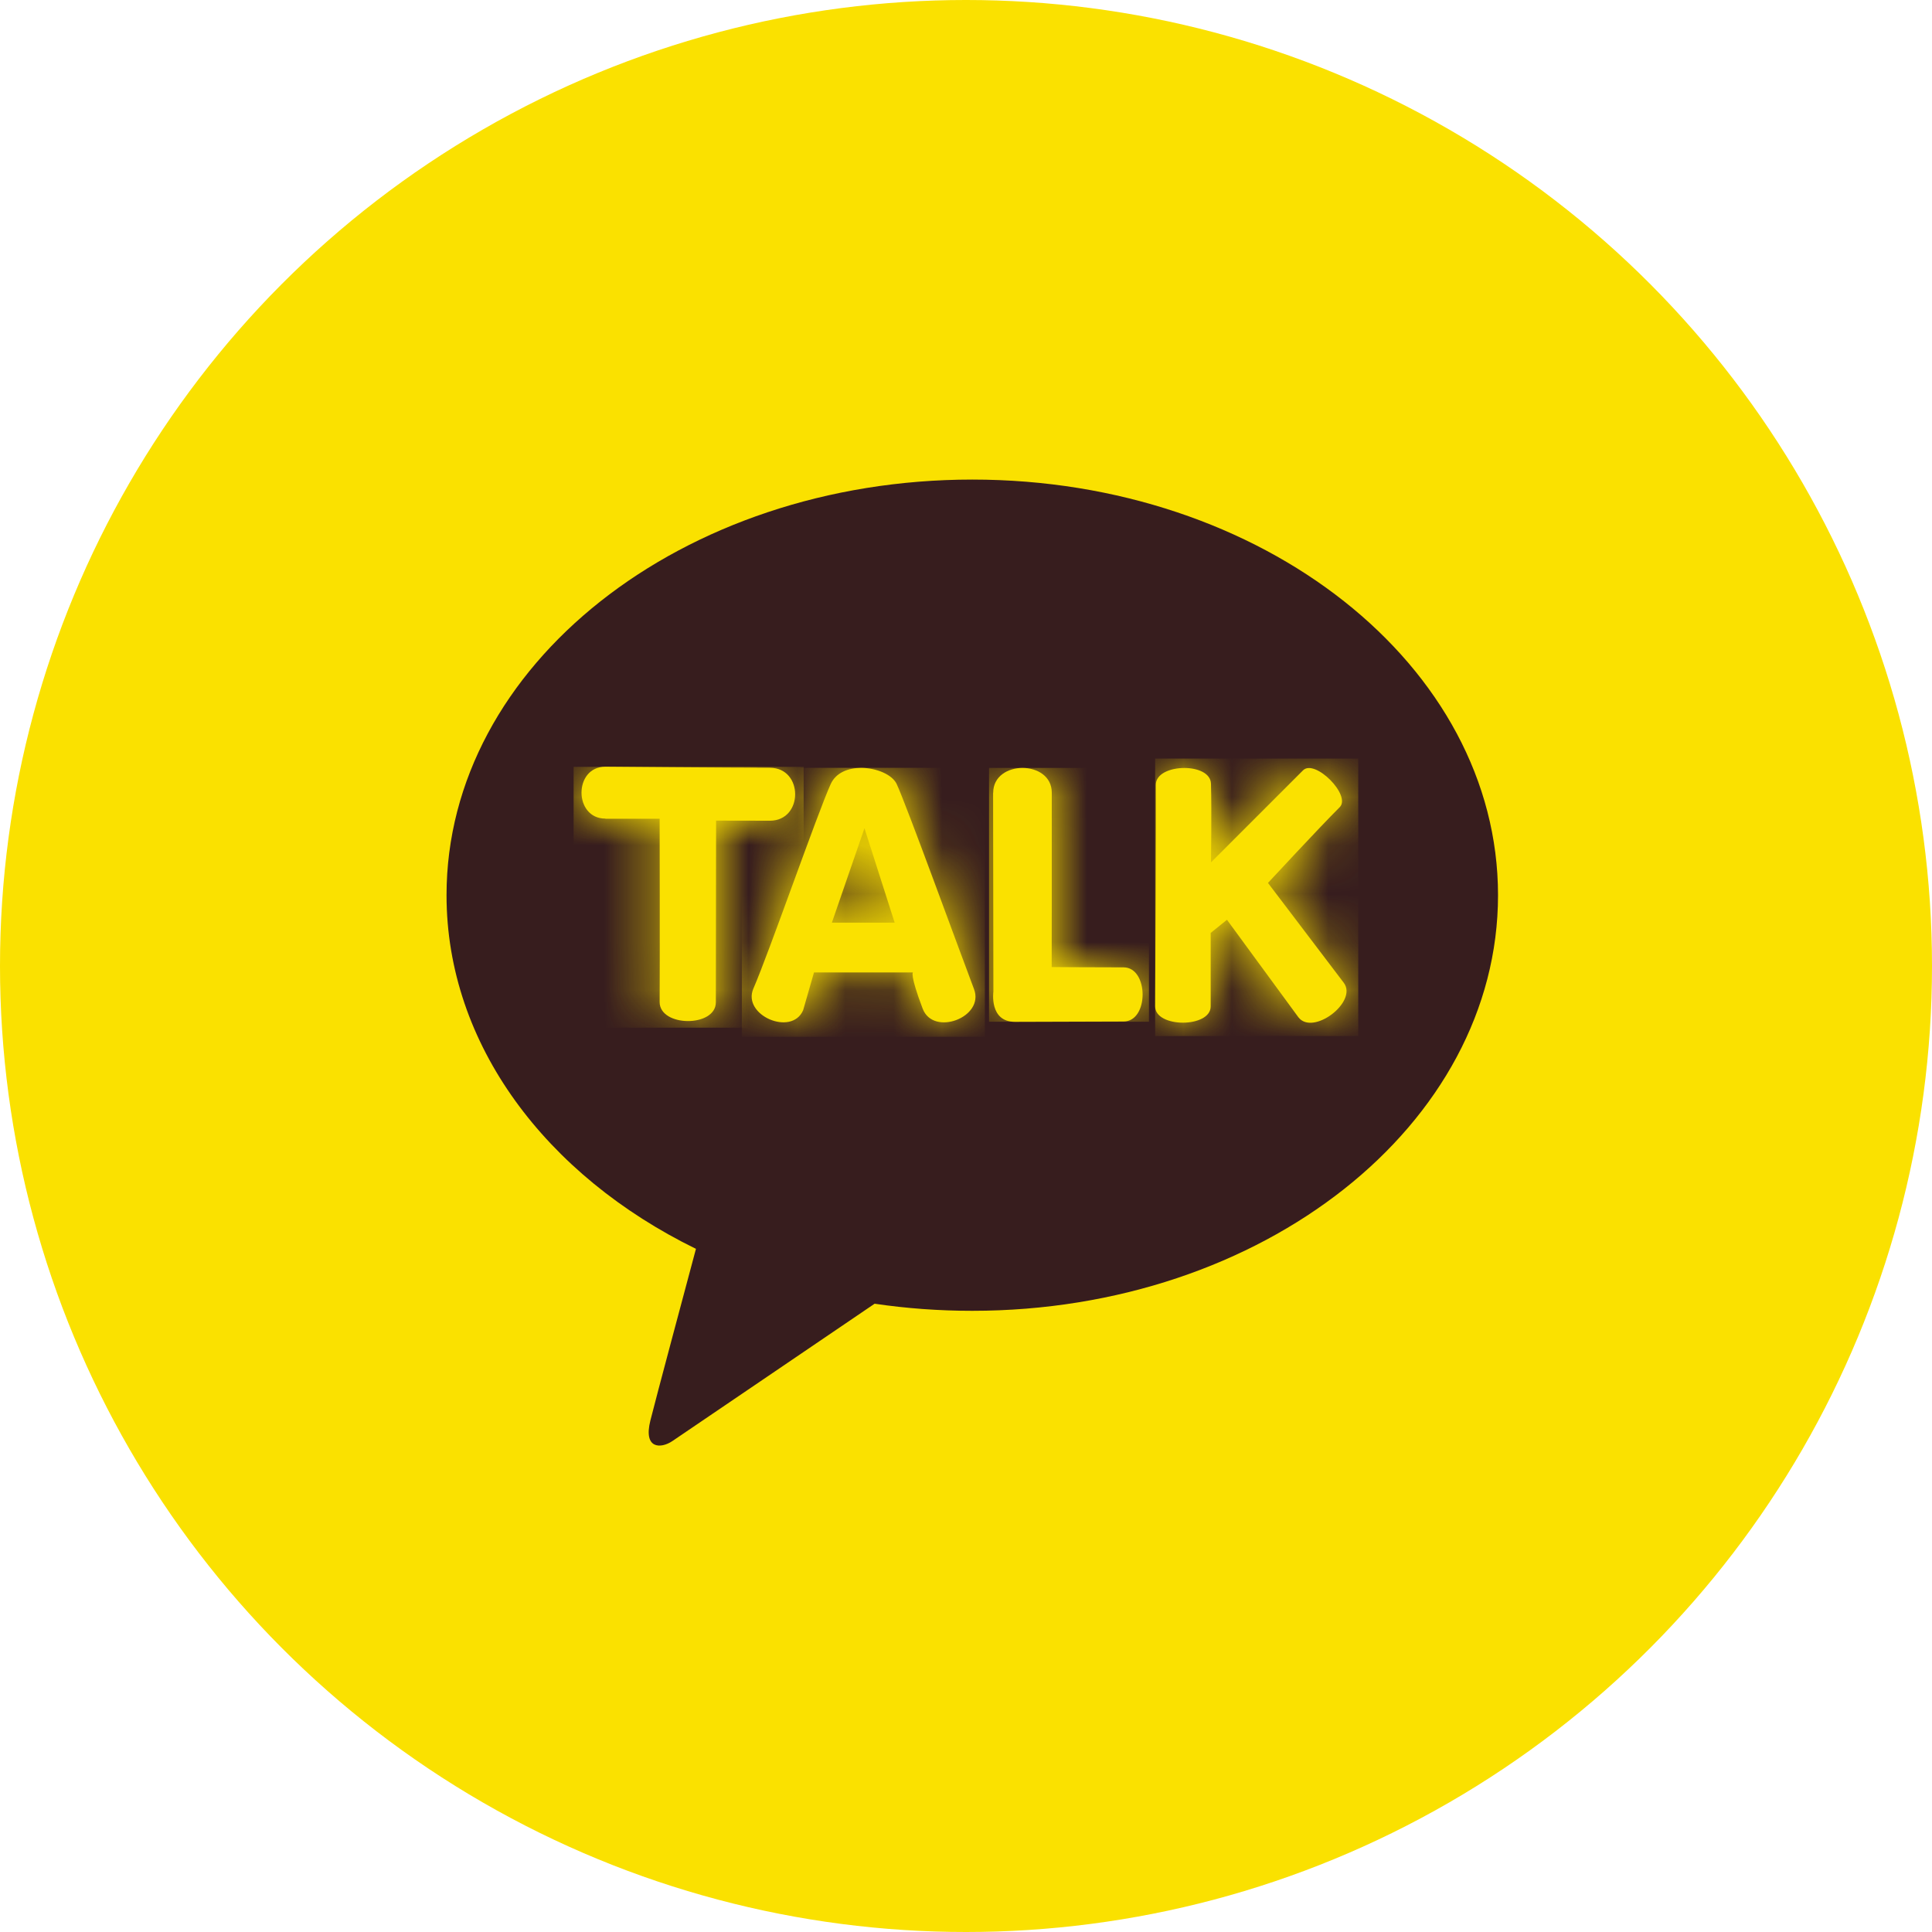
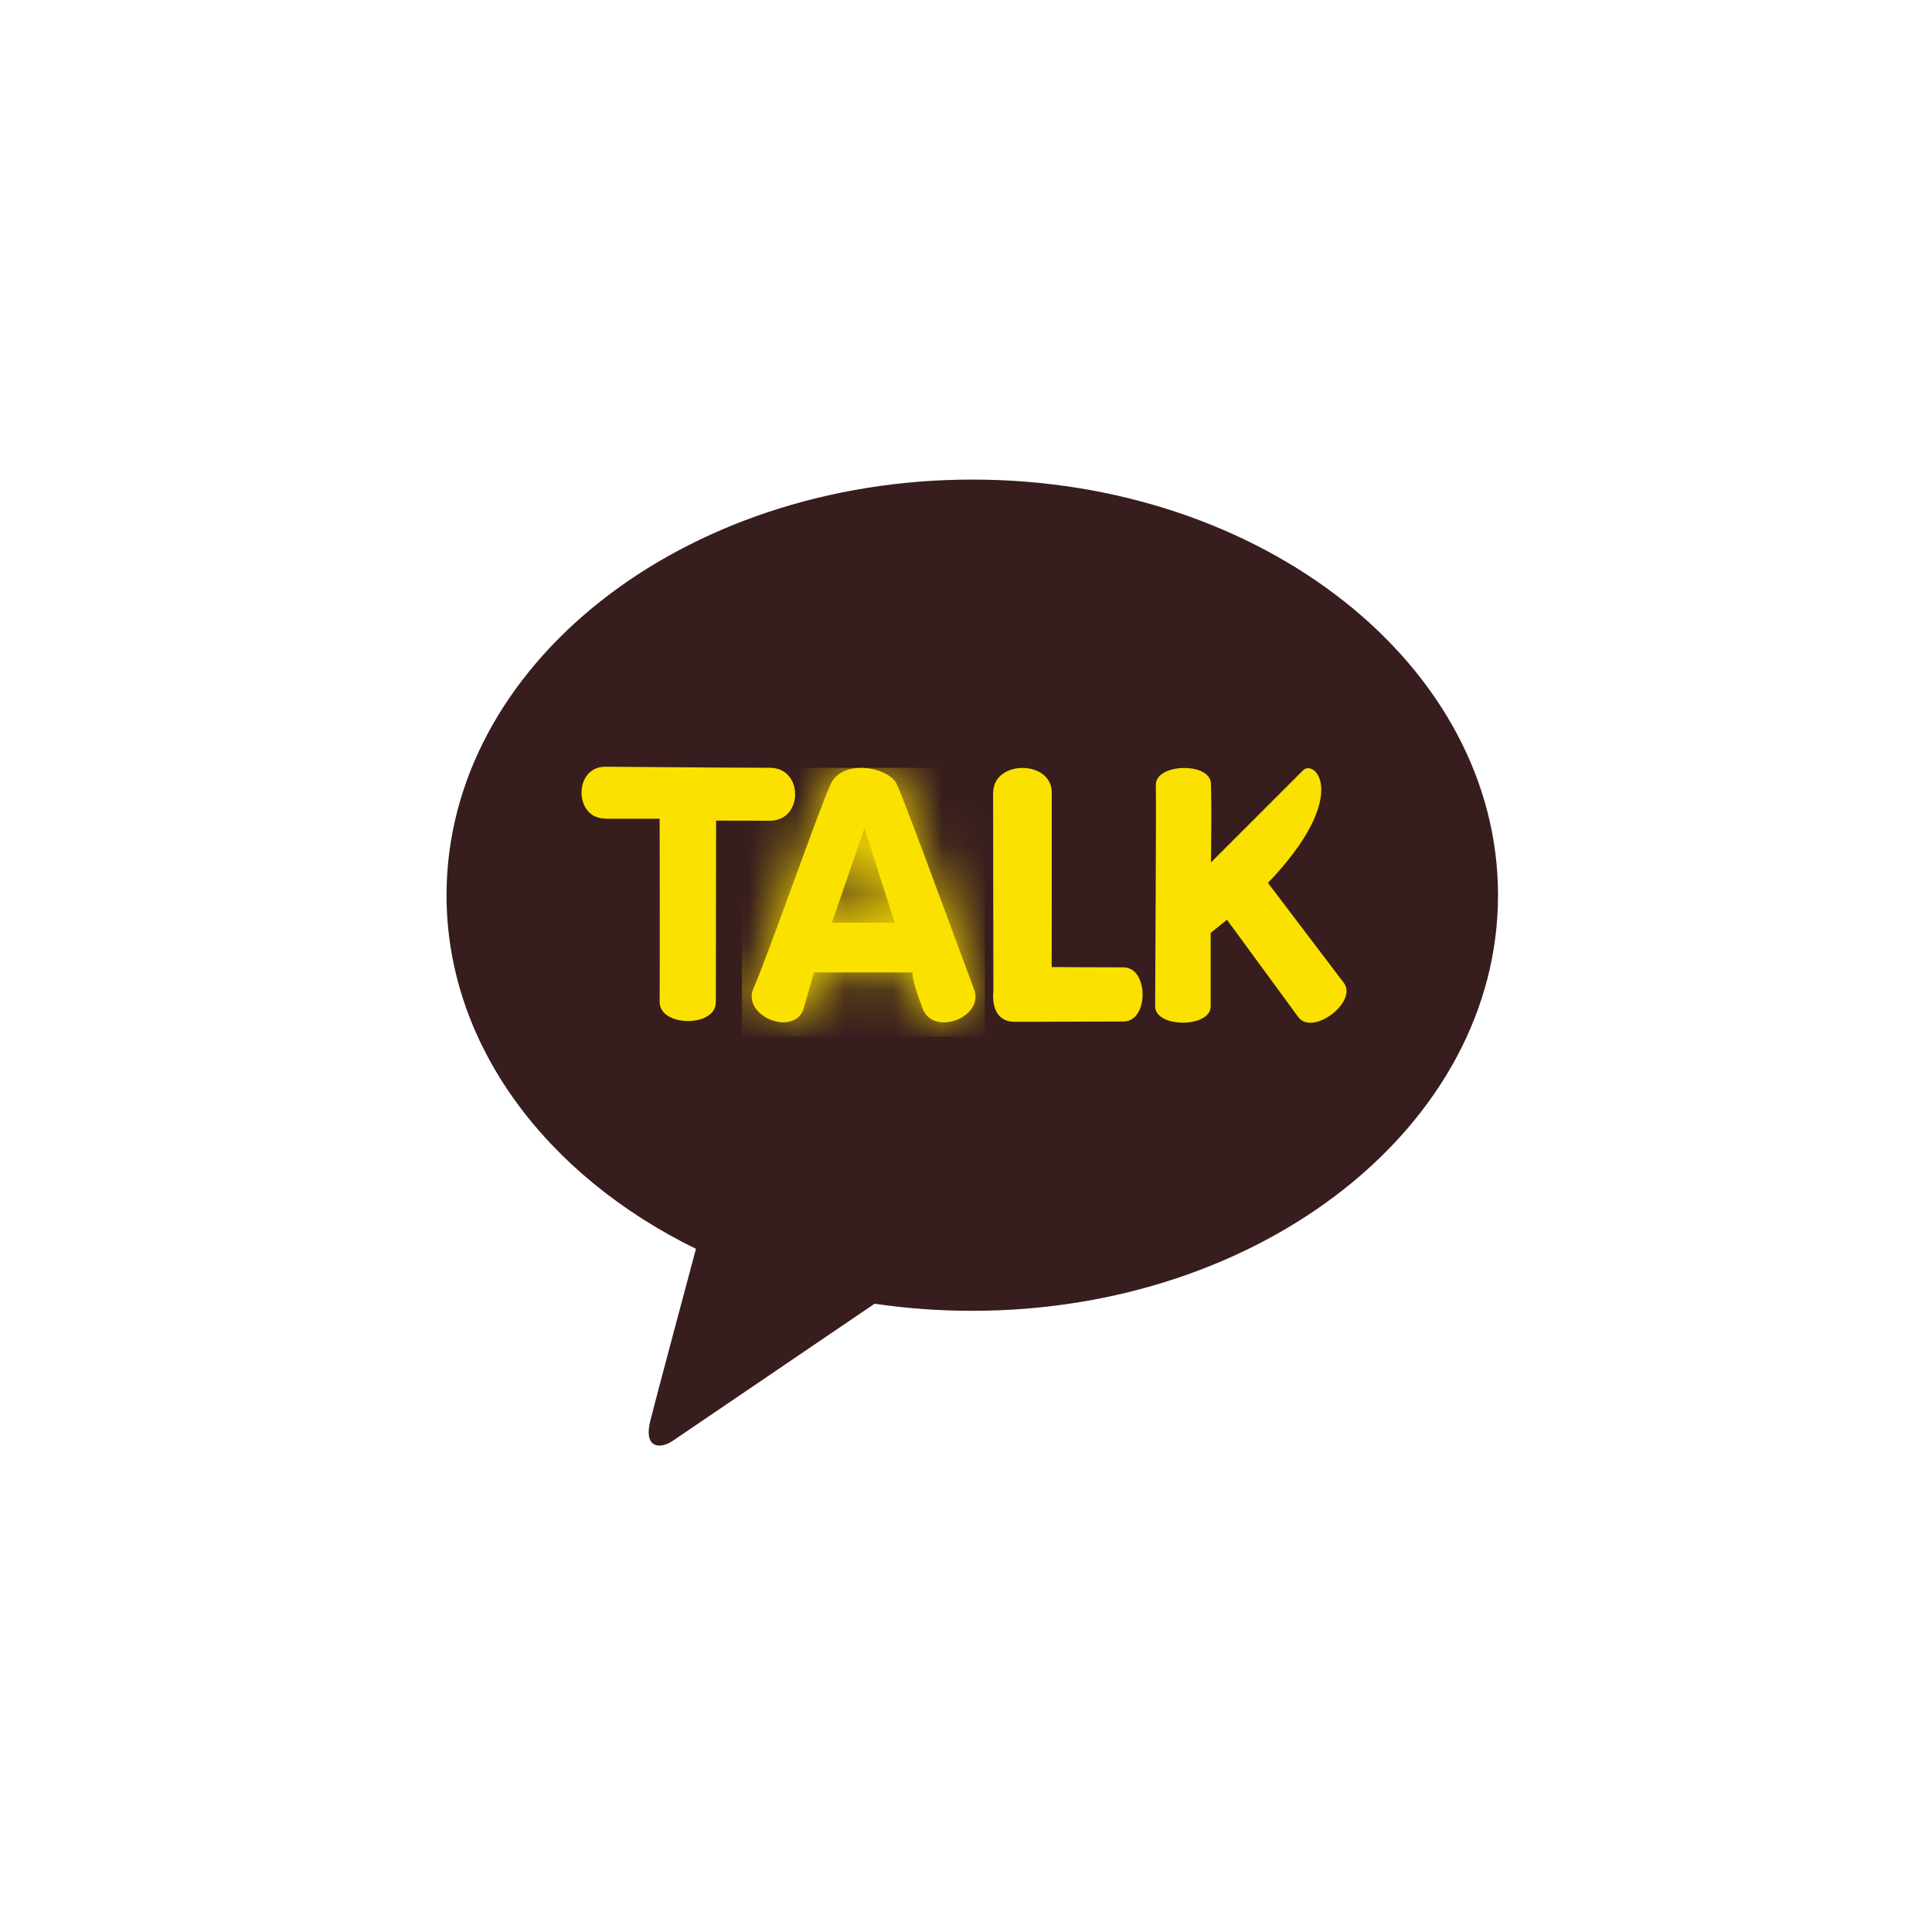
<svg xmlns="http://www.w3.org/2000/svg" width="40" height="40" viewBox="0 0 40 40" fill="none">
-   <circle cx="20" cy="20" r="20" fill="#FAE100" />
  <path d="M20.131 9.929C14.118 9.929 9.245 13.78 9.245 18.534C9.245 21.627 11.309 24.34 14.409 25.856C14.182 26.705 13.584 28.935 13.465 29.412C13.317 30.003 13.681 29.996 13.919 29.837C14.107 29.712 16.901 27.81 18.108 26.992C18.763 27.089 19.438 27.139 20.129 27.139C26.14 27.139 31.015 23.288 31.015 18.534C31.015 13.78 26.142 9.929 20.131 9.929Z" fill="#371D1E" />
  <path d="M12.536 16.951H13.657C13.657 16.951 13.663 20.028 13.657 20.745C13.657 21.267 14.821 21.274 14.821 20.751L14.826 16.99C14.826 16.99 15.201 16.992 15.94 16.992C16.637 16.992 16.637 15.896 15.94 15.896C15.154 15.896 12.532 15.874 12.532 15.874C11.874 15.874 11.877 16.948 12.532 16.948" fill="#FAE100" />
  <mask id="mask0_344_1032" style="mask-type:luminance" maskUnits="userSpaceOnUse" x="12" y="15" width="5" height="7">
-     <path d="M12.536 16.95H13.657C13.657 16.95 13.663 20.027 13.657 20.744C13.657 21.267 14.821 21.273 14.821 20.751L14.826 16.99C14.826 16.99 15.201 16.992 15.94 16.992C16.637 16.992 16.637 15.896 15.94 15.896C15.154 15.896 12.532 15.873 12.532 15.873C11.874 15.873 11.877 16.948 12.532 16.948" fill="white" />
-   </mask>
+     </mask>
  <g mask="url(#mask0_344_1032)">
    <path d="M16.639 15.877H11.876V21.277H16.639V15.877Z" fill="#FAE100" />
  </g>
  <path d="M17.898 17.148L18.523 19.103H17.223L17.898 17.148ZM17.199 16.233C16.923 16.84 15.928 19.707 15.598 20.468C15.359 21.017 16.39 21.465 16.628 20.916L16.853 20.133H18.902C18.902 20.133 18.831 20.166 19.103 20.883C19.323 21.465 20.389 21.062 20.166 20.479C19.851 19.648 18.763 16.656 18.565 16.233C18.474 16.037 18.145 15.898 17.828 15.898C17.565 15.898 17.307 15.995 17.199 16.233Z" fill="#FAE100" />
  <mask id="mask1_344_1032" style="mask-type:luminance" maskUnits="userSpaceOnUse" x="15" y="15" width="6" height="7">
    <path d="M17.898 17.146L18.522 19.1H17.223L17.898 17.146ZM17.199 16.23C16.923 16.837 15.928 19.705 15.597 20.466C15.359 21.015 16.389 21.463 16.628 20.913L16.852 20.13H18.902C18.902 20.13 18.831 20.163 19.103 20.88C19.323 21.463 20.389 21.059 20.166 20.477C19.85 19.645 18.763 16.654 18.564 16.23C18.474 16.034 18.145 15.895 17.828 15.895C17.565 15.895 17.307 15.992 17.199 16.23Z" fill="white" />
  </mask>
  <g mask="url(#mask1_344_1032)">
    <path d="M20.391 15.897H15.359V21.466H20.391V15.897Z" fill="#FAE100" />
  </g>
  <path d="M20.561 16.415C20.561 17.39 20.567 20.531 20.567 20.531C20.567 20.531 20.477 21.156 21.013 21.156C21.549 21.156 22.736 21.149 23.263 21.149C23.79 21.149 23.786 20.028 23.261 20.028C22.736 20.028 21.774 20.022 21.774 20.022C21.774 20.022 21.779 17.117 21.776 16.411C21.776 16.069 21.472 15.899 21.17 15.899C20.867 15.899 20.563 16.071 20.563 16.413" fill="#FAE100" />
  <mask id="mask2_344_1032" style="mask-type:luminance" maskUnits="userSpaceOnUse" x="20" y="15" width="4" height="7">
-     <path d="M20.561 16.416C20.561 17.391 20.567 20.532 20.567 20.532C20.567 20.532 20.477 21.156 21.013 21.156C21.549 21.156 22.736 21.15 23.263 21.15C23.79 21.15 23.786 20.029 23.261 20.029C22.736 20.029 21.774 20.023 21.774 20.023C21.774 20.023 21.779 17.117 21.776 16.411C21.776 16.07 21.472 15.9 21.17 15.9C20.867 15.9 20.563 16.072 20.563 16.414" fill="white" />
-   </mask>
+     </mask>
  <g mask="url(#mask2_344_1032)">
-     <path d="M23.788 15.899H20.477V21.154H23.788V15.899Z" fill="#FAE100" />
-   </g>
-   <path d="M23.93 16.257C23.941 16.685 23.916 20.548 23.916 20.835C23.916 21.287 25.068 21.285 25.066 20.835C25.066 20.31 25.066 19.315 25.066 19.315L25.403 19.043L26.881 21.06C27.179 21.454 28.119 20.742 27.821 20.347L26.252 18.28C26.252 18.28 27.318 17.129 27.737 16.712C27.982 16.469 27.223 15.704 26.978 15.949C26.74 16.185 25.072 17.855 25.072 17.855C25.072 17.855 25.088 16.807 25.072 16.227C25.066 16.006 24.796 15.9 24.521 15.9C24.225 15.9 23.923 16.021 23.93 16.257Z" fill="#FAE100" />
+     </g>
+   <path d="M23.93 16.257C23.941 16.685 23.916 20.548 23.916 20.835C23.916 21.287 25.068 21.285 25.066 20.835C25.066 20.31 25.066 19.315 25.066 19.315L25.403 19.043L26.881 21.06C27.179 21.454 28.119 20.742 27.821 20.347L26.252 18.28C27.982 16.469 27.223 15.704 26.978 15.949C26.74 16.185 25.072 17.855 25.072 17.855C25.072 17.855 25.088 16.807 25.072 16.227C25.066 16.006 24.796 15.9 24.521 15.9C24.225 15.9 23.923 16.021 23.93 16.257Z" fill="#FAE100" />
  <mask id="mask3_344_1032" style="mask-type:luminance" maskUnits="userSpaceOnUse" x="23" y="15" width="5" height="7">
    <path d="M23.93 16.256C23.941 16.683 23.916 20.546 23.916 20.833C23.916 21.285 25.068 21.283 25.066 20.833C25.066 20.308 25.066 19.313 25.066 19.313L25.403 19.042L26.881 21.058C27.179 21.453 28.119 20.74 27.821 20.345L26.252 18.278C26.252 18.278 27.318 17.127 27.737 16.71C27.982 16.467 27.223 15.702 26.978 15.947C26.74 16.183 25.072 17.853 25.072 17.853C25.072 17.853 25.088 16.805 25.072 16.225C25.066 16.004 24.797 15.898 24.521 15.898C24.225 15.898 23.923 16.02 23.93 16.256Z" fill="white" />
  </mask>
  <g mask="url(#mask3_344_1032)">
-     <path d="M28.121 15.705H23.916V21.451H28.121V15.705Z" fill="#FAE100" />
-   </g>
+     </g>
</svg>